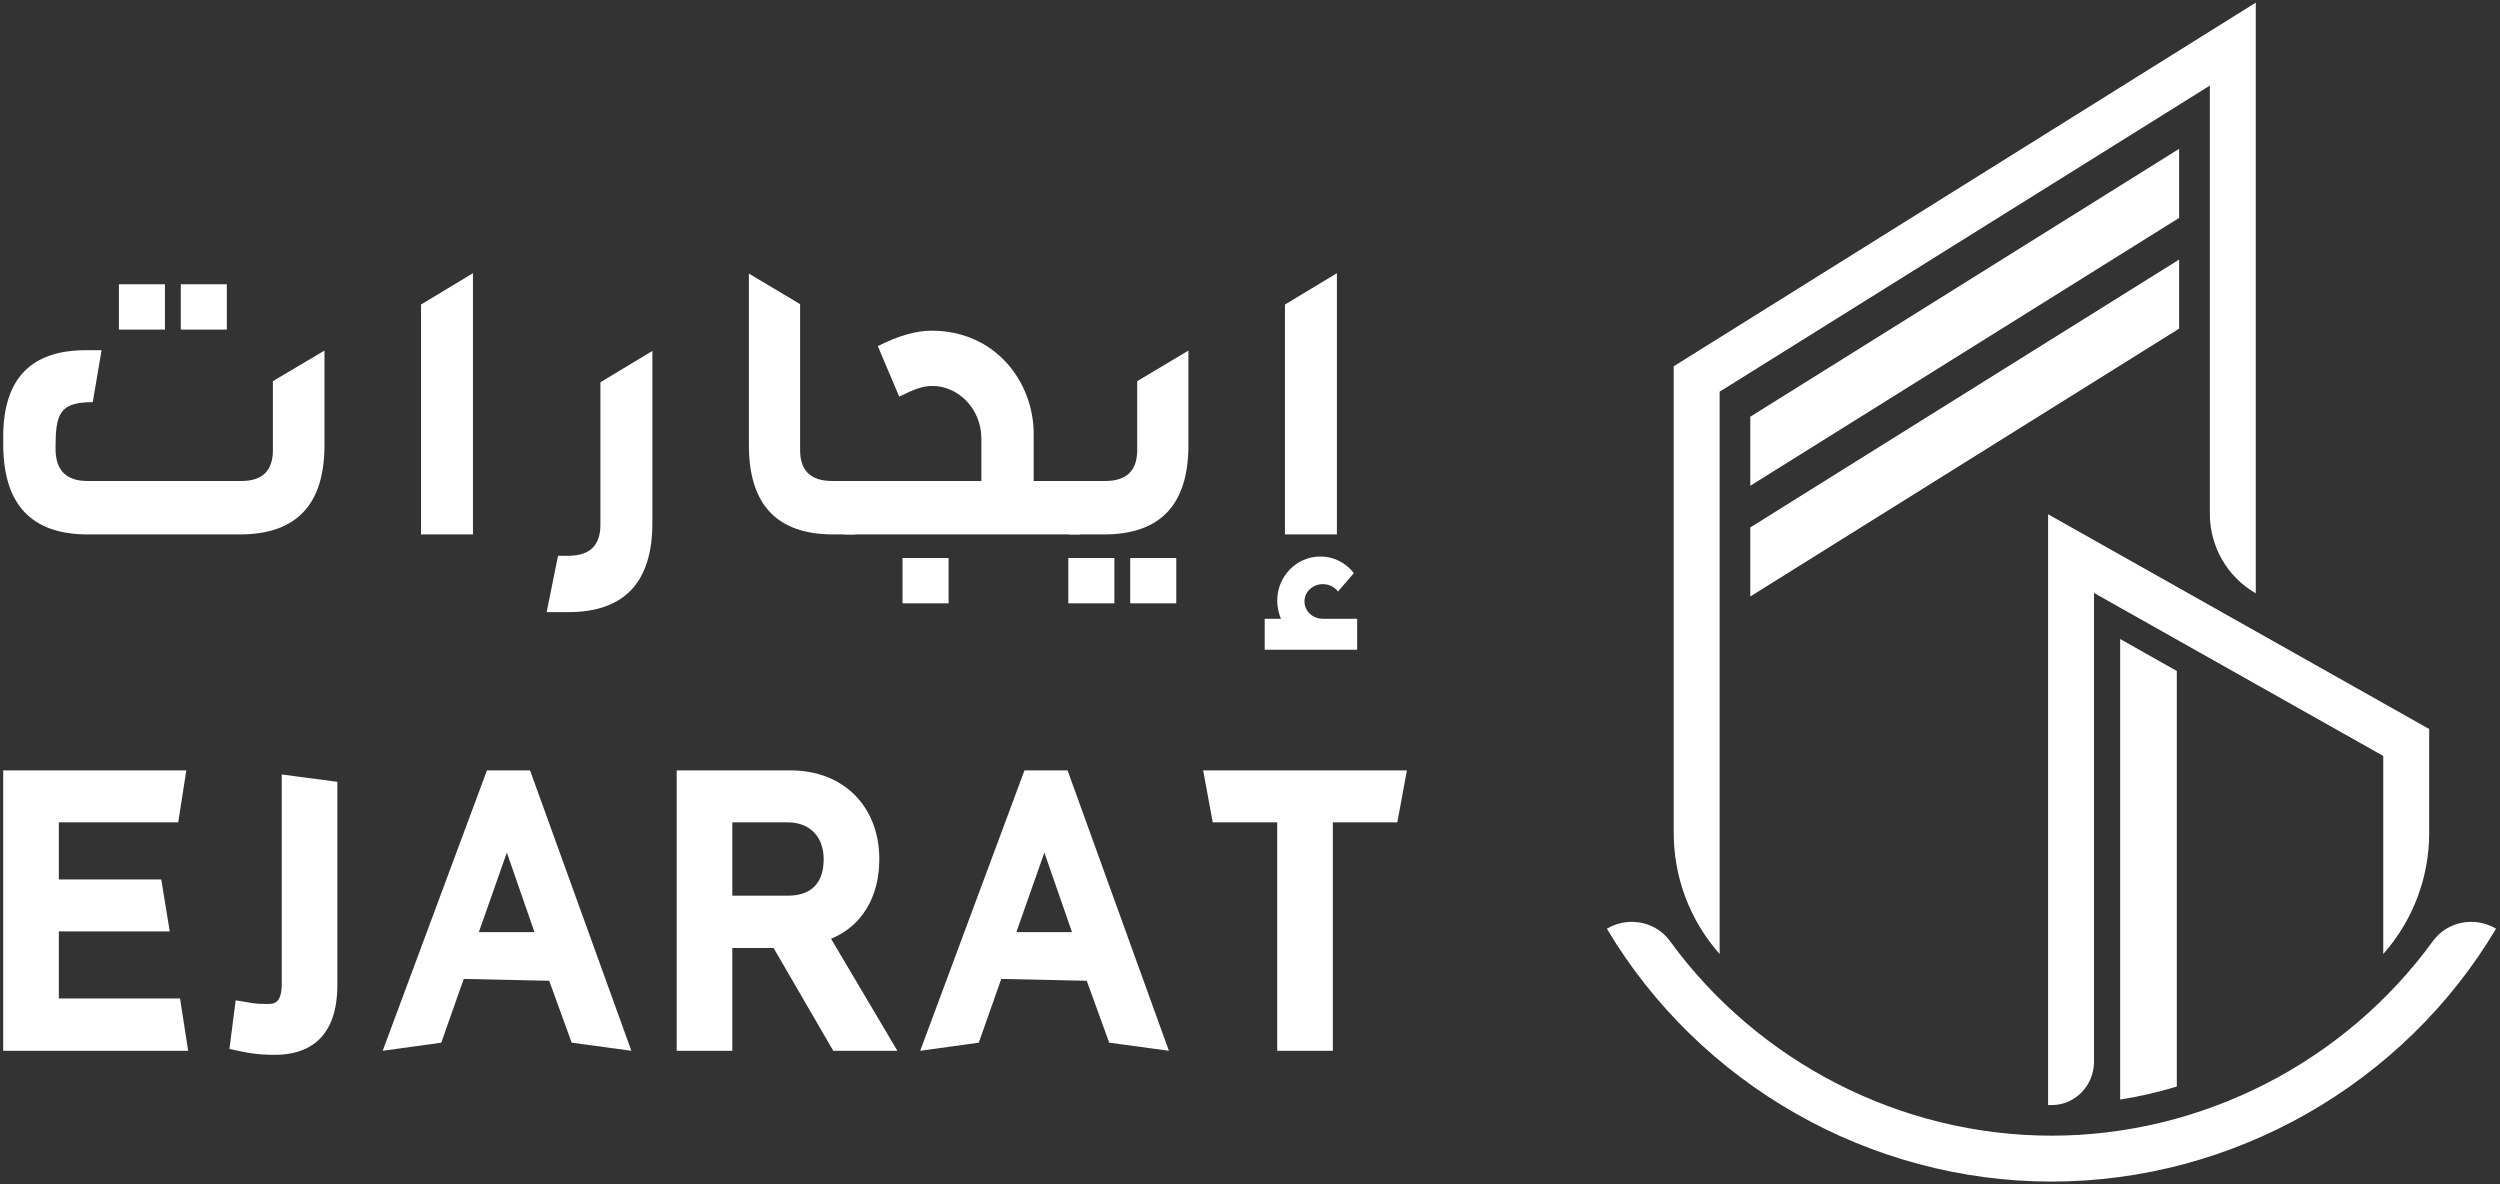
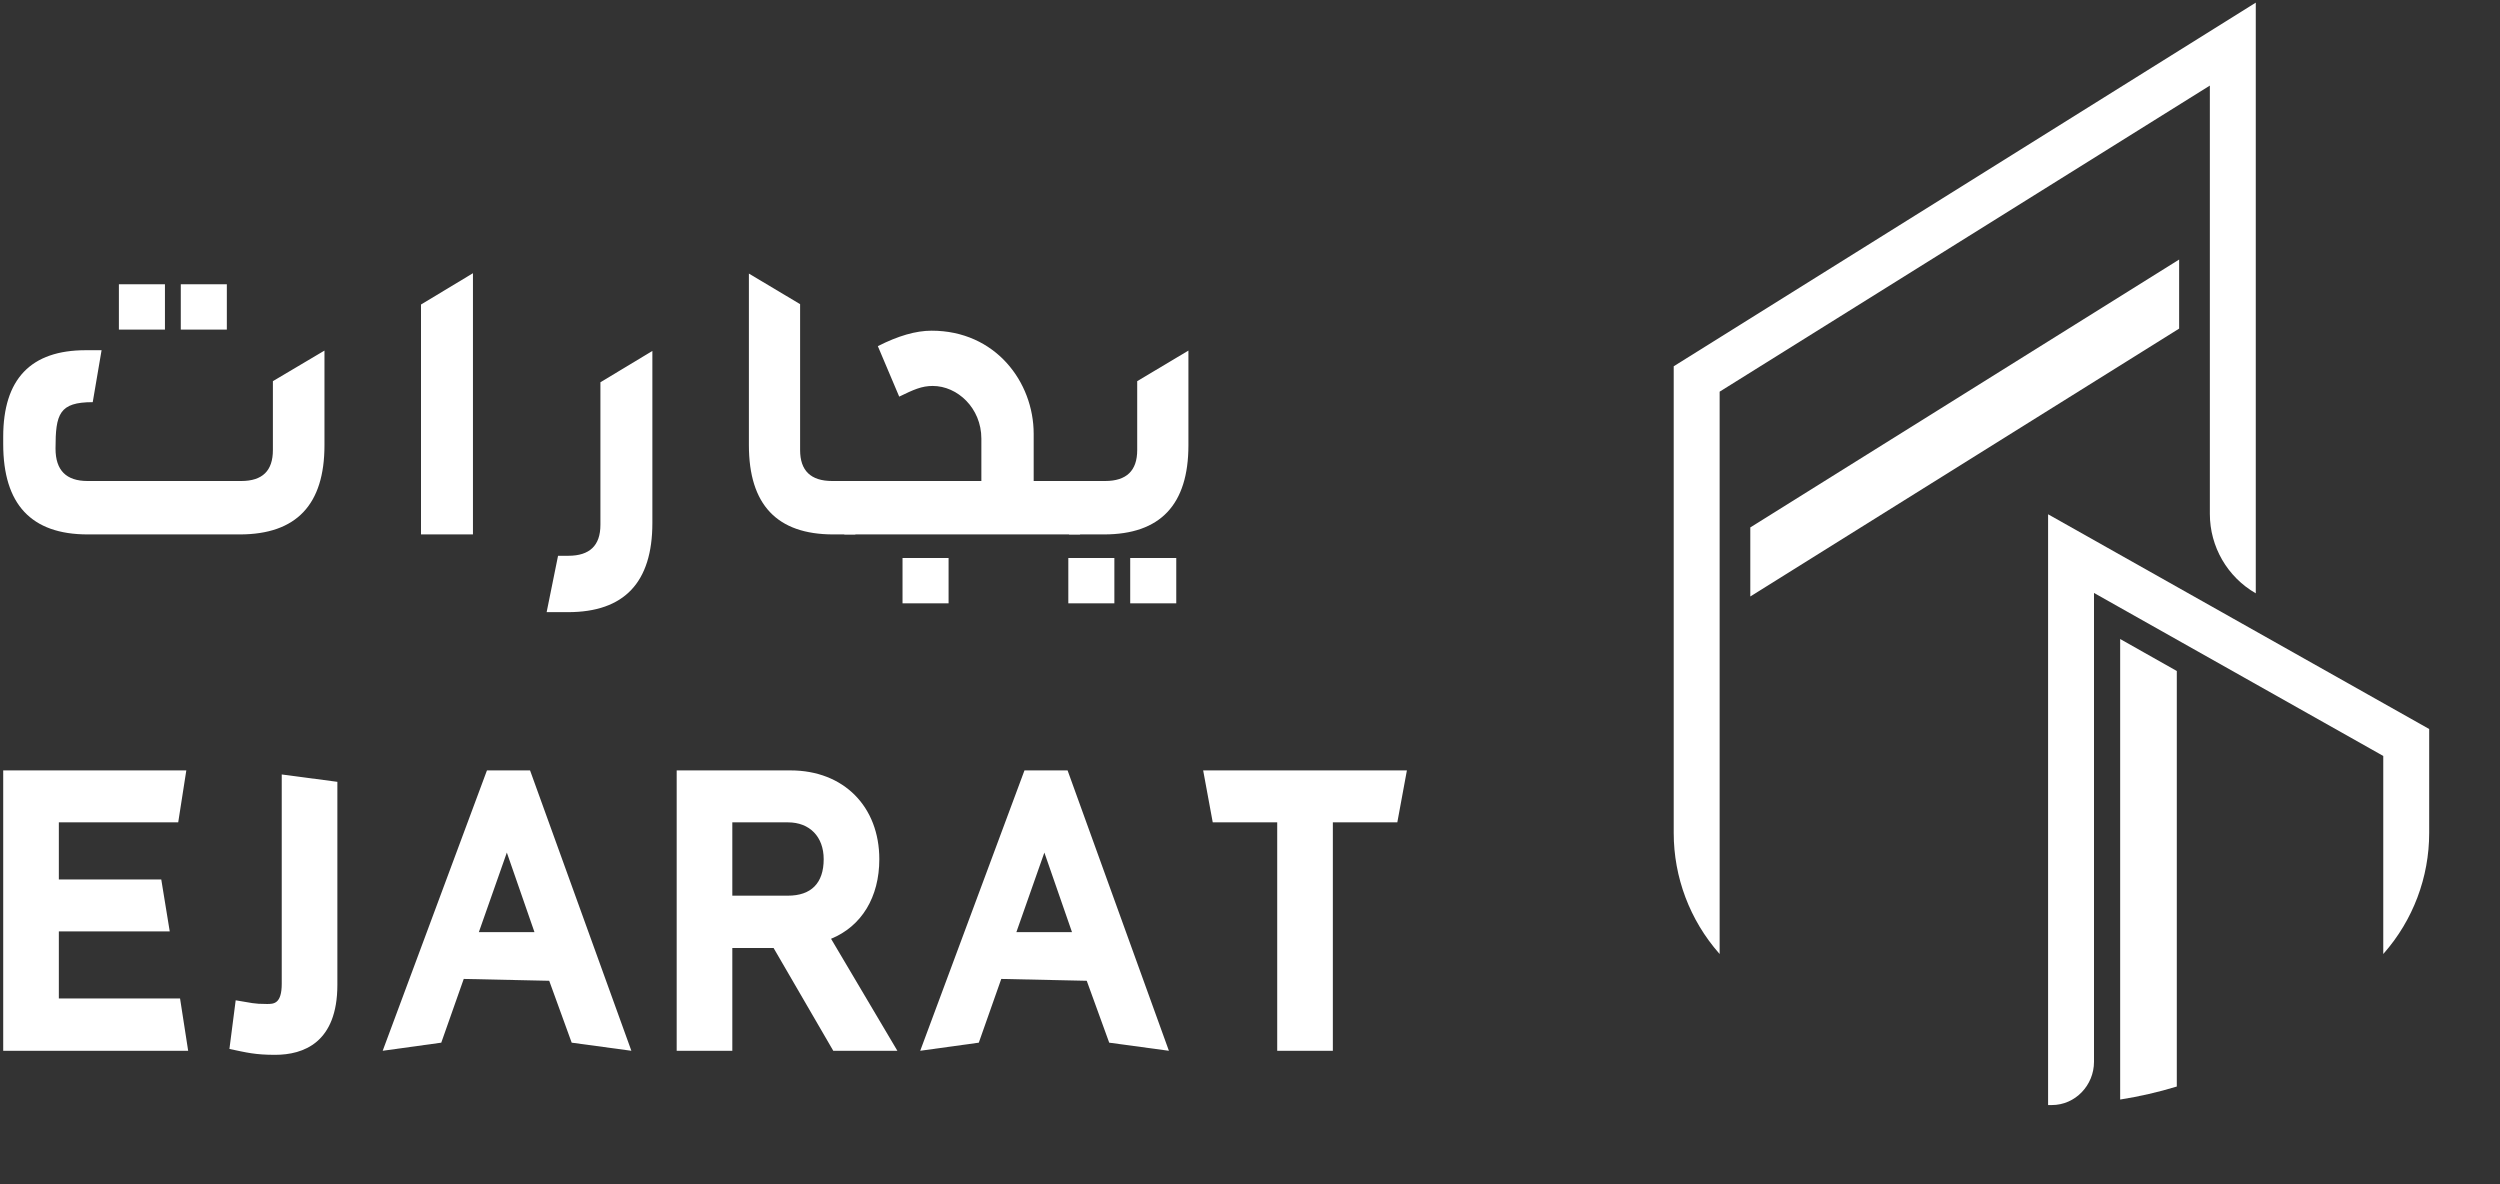
<svg xmlns="http://www.w3.org/2000/svg" version="1.1" id="Layer_1" x="0px" y="0px" viewBox="0 0 1900 900" style="enable-background:new 0 0 1900 900;" xml:space="preserve">
  <rect x="0" y="0" width="1900" height="900" fill="#333333" stroke="none" />
  <style type="text/css">
	.st0{fill:#FFFFFF;}
</style>
  <g id="XMLID_255_">
    <g id="XMLID_242_">
-       <path id="XMLID_248_" class="st0" d="M1559.11,898c-137.87,0-267.34-73.64-337.89-192.19v0c16.05-9.55,36.97-5.69,47.97,9.42    c66.91,91.94,175.23,147.88,289.92,147.88s223.02-55.93,289.92-147.88c10.99-15.11,31.91-18.97,47.97-9.42v0    C1826.45,824.36,1696.98,898,1559.11,898z" />
-     </g>
+       </g>
    <g id="XMLID_239_">
      <g id="XMLID_229_">
        <path id="XMLID_253_" class="st0" d="M1714.39,2v448.92l0,0c-21.59-12.41-34.9-35.41-34.9-60.31V65.04l-372.57,232.64v427.35     l-0.39-0.44c-22.24-25.29-34.51-57.82-34.51-91.5V278.37L1714.39,2z" />
      </g>
      <g id="XMLID_237_">
-         <polygon id="XMLID_246_" class="st0" points="1330.23,316.69 1656.14,113.11 1656.14,165.6 1330.23,369.18    " />
-       </g>
+         </g>
      <g id="XMLID_236_">
        <polygon id="XMLID_245_" class="st0" points="1330.23,400.84 1656.14,197.26 1656.14,249.74 1330.23,453.32    " />
      </g>
      <g id="XMLID_220_">
        <path id="XMLID_252_" class="st0" d="M1846.18,554.05v79.05c0,33.68-12.27,66.21-34.51,91.5l-0.39,0.44V574.52l-219.84-123.88     v356.34c0,17.82-14.19,32.85-32.01,32.86c-0.11,0-0.22,0-0.32,0h-2.56V390.85L1846.18,554.05z" />
      </g>
      <g id="XMLID_235_">
        <path id="XMLID_251_" class="st0" d="M1654.37,509.96v315.8c-14.07,4.3-28.38,7.56-43.04,9.89v-350L1654.37,509.96z" />
      </g>
    </g>
  </g>
  <g>
    <path class="st0" d="M2.44,337.56v-5.6c0-43.96,21-65.8,62.72-65.8H77.2l-6.72,39.48c-25.48,0-28.28,8.96-28.28,35.28   c0,16.52,8.12,24.64,24.36,24.64h116.76c16.24,0,24.08-7.84,24.08-23.52v-52.36l39.2-23.24v71.96c0,45.08-21.28,67.76-64.4,67.76   H66.56C23.72,406.15,2.44,383.19,2.44,337.56z M90.36,216.04h35v34.44h-35V216.04z M137.4,216.04h35v34.44h-35V216.04z" />
    <path class="st0" d="M319.96,231.44l39.48-23.8v198.52h-39.48V231.44z" />
    <path class="st0" d="M424.12,422.39h7.84c16.24,0,24.36-7.84,24.36-23.52V290.52l39.48-23.8v130.76   c0,45.08-21.28,67.76-64.12,67.76h-16.24L424.12,422.39z" />
    <path class="st0" d="M569.16,338.39V207.92l38.92,23.24v110.88c0,15.68,8.12,23.52,24.36,23.52h17.64v40.6h-16.8   C590.44,406.15,569.16,383.48,569.16,338.39z" />
    <path class="st0" d="M641.68,365.56h104.16v-32.2c0-23.24-18.2-40.04-36.96-40.04c-8.4,0-14.56,2.8-25.48,8.12l-16.24-38.36   c15.4-7.84,28.84-11.76,40.88-11.76c48.44,0,77.56,38.92,77.56,78.4v35.84h35.28v40.6h-179.2V365.56z M685.92,424.07h35v34.44h-35   V424.07z" />
    <path class="st0" d="M811.92,424.07h35v34.44h-35V424.07z M812.48,365.56h27.44c16.24,0,24.36-7.84,24.36-23.52v-52.36l38.92-23.24   v71.96c0,45.08-21.28,67.76-64.12,67.76h-26.6V365.56z M858.96,424.07h35v34.44h-35V424.07z" />
-     <path class="st0" d="M961.16,470.27h12.32c-1.68-4.2-2.8-8.96-2.8-13.72c0-18.48,14.56-33.6,32.76-33.6   c10.36,0,19.32,4.76,25.48,12.6l-12.04,14c-2.52-3.36-6.72-5.6-11.48-5.6c-7.84,0-14,5.88-14,13.16c0,7.28,6.16,13.16,14,13.16   h26.04v23.52h-70.28V470.27z M976.56,231.44l39.48-23.8v198.52h-39.48V231.44z" />
  </g>
  <g>
    <path class="st0" d="M2.44,585.51H141.6l-6.16,39.48H44.72v43.4h77.84l6.44,39.48H44.72v50.96h92.12l6.16,39.76H2.44V585.51z" />
    <path class="st0" d="M174.36,797.19l4.76-36.96c12.32,1.96,13.44,2.8,23.8,2.8c5.04,0,11.2,0,11.2-15.4V588.59l42.28,5.6v154.28   c0,43.96-25.76,53.2-47.32,53.2C193.96,801.67,187.52,799.99,174.36,797.19z" />
    <path class="st0" d="M417.4,745.39l-64.96-1.4l-17.08,48.44l-44.52,6.16l79.24-213.08h32.76l77,213.08l-45.36-6.16L417.4,745.39z    M406.2,708.43l-21-60.48l-21.28,60.48H406.2z" />
    <path class="st0" d="M587.92,720.47h-31.36v78.12h-42.28V585.51h86.52c40.6,0,67.48,27.72,67.48,67.48   c0,28.84-13.44,50.96-36.68,60.48l50.4,85.12h-48.72L587.92,720.47z M598.84,680.71c17.64,0,27.16-9.52,27.16-27.72   c0-17.08-10.64-28-27.16-28h-42.28v55.72H598.84z" />
    <path class="st0" d="M825.92,745.39l-64.96-1.4l-17.08,48.44l-44.52,6.16l79.24-213.08h32.76l77,213.08L843,792.43L825.92,745.39z    M814.72,708.43l-21-60.48l-21.28,60.48H814.72z" />
    <path class="st0" d="M970.68,624.99h-49l-7.28-39.48h154.84l-7.28,39.48h-49v173.6h-42.28V624.99z" />
  </g>
</svg>